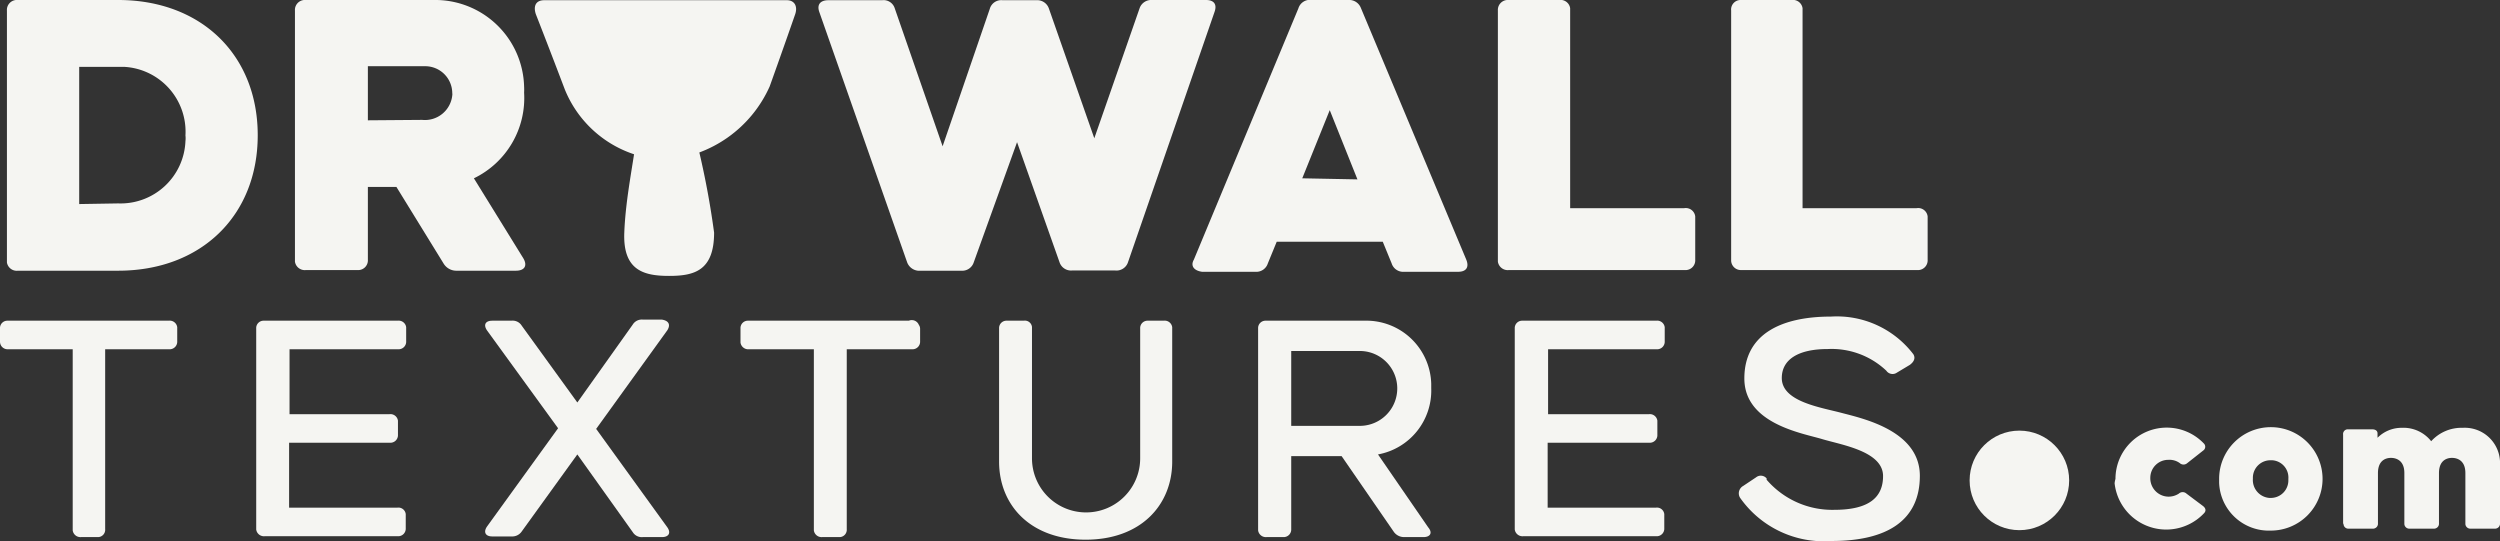
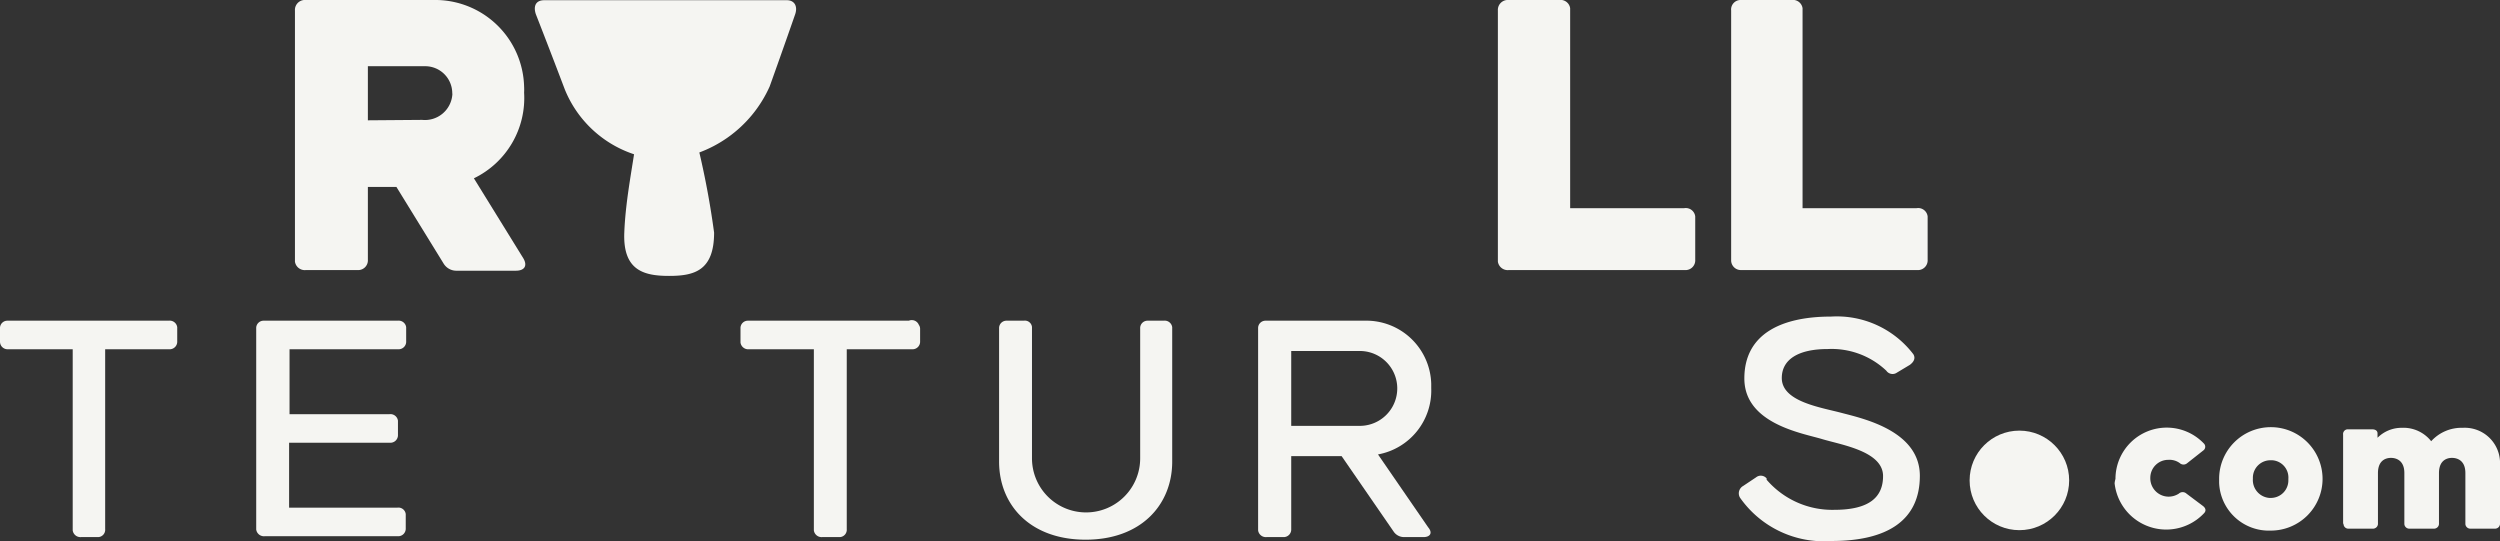
<svg xmlns="http://www.w3.org/2000/svg" viewBox="0 0 115.53 25.02">
  <rect x="0" y="0" width="115.53" height="25.02" fill="#333333" stroke="none" />
  <defs>
    <style>.cls-1{fill:#f5f5f2;}</style>
  </defs>
  <g id="Layer_2" data-name="Layer 2">
    <g id="Layer_1-2" data-name="Layer 1">
      <g id="Layer_2-2" data-name="Layer 2">
        <g id="home">
          <g id="nav_closed" data-name="nav closed">
            <g id="mobile">
              <path class="cls-1" d="M97.76,22.13a2.37,2.37,0,0,1,4.08-1.64.21.21,0,0,1,0,.31l0,0-.76.6a.26.26,0,0,1-.35,0,.8.8,0,0,0-.52-.15.83.83,0,0,0-.84.82v0a.85.85,0,0,0,.8.88h0a.87.87,0,0,0,.52-.14.26.26,0,0,1,.35,0l.76.57c.13.1.16.22.06.33a2.4,2.4,0,0,1-4.14-1.38A1.31,1.31,0,0,1,97.76,22.13Z" />
              <path class="cls-1" d="M102.55,22.13a2.39,2.39,0,1,1,2.39,2.39h0a2.3,2.3,0,0,1-2.39-2.21Zm3.2,0a.8.8,0,0,0-.74-.86h-.07a.81.81,0,0,0-.83.79v.07a.83.83,0,0,0,.76.88h.07a.81.81,0,0,0,.81-.81Z" />
              <path class="cls-1" d="M108.28,24.18V20.09a.22.22,0,0,1,.19-.25h1.15c.16,0,.25.07.25.19v.2a1.57,1.57,0,0,1,1.12-.46,1.63,1.63,0,0,1,1.36.62,1.89,1.89,0,0,1,1.46-.62,1.63,1.63,0,0,1,1.72,1.54,1.83,1.83,0,0,1,0,.33v2.54a.23.23,0,0,1-.21.25h-1.14a.23.23,0,0,1-.25-.21V21.86c0-.7-.54-.7-.62-.7s-.6,0-.6.7v2.32a.23.23,0,0,1-.21.25h-1.14a.23.23,0,0,1-.25-.21V21.86c0-.7-.54-.7-.62-.7s-.6,0-.6.7v2.32a.23.23,0,0,1-.21.25h-1.14a.22.22,0,0,1-.24-.2Z" />
              <circle class="cls-1" cx="93.32" cy="22.2" r="2.3" />
              <g id="logotype">
-                 <path class="cls-1" d="M.32,12V.49A.46.46,0,0,1,.74,0H5.46c3.84,0,6.45,2.54,6.45,6.25S9.3,12.51,5.46,12.51H.83a.46.46,0,0,1-.51-.38Zm5.14-2.6A3,3,0,0,0,8.57,6.52a1.13,1.13,0,0,0,0-.26A3,3,0,0,0,5.75,3.09H3.66V9.43Z" />
                <path class="cls-1" d="M13.63,12V.49A.46.46,0,0,1,14.05,0h6a4.11,4.11,0,0,1,4.17,4,2.62,2.62,0,0,1,0,.28A4.12,4.12,0,0,1,21.9,8.24l2.28,3.69c.21.35.06.58-.34.58H21.11a.69.69,0,0,1-.61-.33L18.32,8.64H17V12a.45.45,0,0,1-.41.48H14.14a.46.46,0,0,1-.51-.39Zm5.88-6.46A1.27,1.27,0,0,0,20.9,4.41a.37.37,0,0,0,0-.11,1.25,1.25,0,0,0-1.26-1.24H17v2.5Z" />
-                 <path class="cls-1" d="M41.92,12.12,37.86.55c-.12-.35.06-.54.42-.54h2.49a.54.54,0,0,1,.58.38l2.21,6.37L45.74.41a.55.55,0,0,1,.59-.4h1.56a.57.57,0,0,1,.58.38l2.1,6,2.09-6A.57.57,0,0,1,53.24,0h2.49c.36,0,.52.19.4.54l-4,11.57a.56.56,0,0,1-.59.39h-2a.56.56,0,0,1-.58-.39L47,6.57l-2,5.55a.56.56,0,0,1-.58.39h-2A.6.6,0,0,1,41.92,12.12Z" />
-                 <path class="cls-1" d="M55.17,12,60,.39A.56.56,0,0,1,60.63,0H62.3a.58.58,0,0,1,.59.37L67.76,12c.14.35,0,.56-.38.56H64.89a.56.56,0,0,1-.58-.39l-.41-1H59l-.41,1a.56.56,0,0,1-.58.39H55.55C55.19,12.51,55,12.3,55.17,12Zm7.56-3.71L61.45,5.09,60.18,8.24Z" />
                <path class="cls-1" d="M69.22,12V.49A.46.46,0,0,1,69.64,0h2.41a.45.45,0,0,1,.51.38V9.62h5.27a.44.44,0,0,1,.51.38v2a.45.45,0,0,1-.41.48h-8.2a.46.46,0,0,1-.51-.39Z" />
                <path class="cls-1" d="M80,12V.49A.44.44,0,0,1,80.42,0h2.37a.45.45,0,0,1,.51.38V9.62h5.27a.44.44,0,0,1,.51.38v2a.45.45,0,0,1-.41.48h-8.2a.45.45,0,0,1-.47-.43Z" />
                <path class="cls-1" d="M8.19,15.18v.59a.35.35,0,0,1-.33.37h-3v8.31a.34.34,0,0,1-.31.37h-.8a.36.36,0,0,1-.39-.31V16.14h-3A.35.35,0,0,1,0,15.79v-.61a.34.34,0,0,1,.34-.36H7.8a.35.35,0,0,1,.39.3Z" />
                <path class="cls-1" d="M18.38,16.14h-5v3H18a.35.35,0,0,1,.39.3v.65a.35.35,0,0,1-.33.37h-4.7v3h5a.34.34,0,0,1,.39.3v.65a.35.35,0,0,1-.33.37H12.23a.36.36,0,0,1-.39-.31V15.18a.34.34,0,0,1,.34-.36h6.2a.35.35,0,0,1,.39.3v.65a.35.35,0,0,1-.33.37Z" />
-                 <path class="cls-1" d="M30.84,15.26l-3.29,4.56,3.29,4.55c.18.26.06.45-.25.45h-.88a.49.49,0,0,1-.47-.23L26.68,21l-2.57,3.56a.53.53,0,0,1-.47.23h-.89c-.31,0-.42-.19-.25-.45l3.29-4.55L22.5,15.26c-.17-.26-.06-.44.25-.44h.89a.49.49,0,0,1,.47.23l2.57,3.55L29.24,15a.49.49,0,0,1,.47-.23h.88C30.9,14.82,31,15,30.84,15.26Z" />
                <path class="cls-1" d="M42.52,15.18v.59a.35.35,0,0,1-.33.37H39.13v8.31a.34.34,0,0,1-.31.37H38a.36.36,0,0,1-.39-.31V16.14h-3a.36.36,0,0,1-.39-.31v-.65a.34.34,0,0,1,.34-.36H42a.35.35,0,0,1,.46.19A.32.32,0,0,1,42.52,15.18Z" />
                <path class="cls-1" d="M53.05,14.82h.73a.35.35,0,0,1,.39.3v6.21c0,2-1.44,3.61-4,3.61s-4-1.6-4-3.61V15.18a.34.34,0,0,1,.34-.36h.8a.33.33,0,0,1,.38.29v6.07a2.5,2.5,0,1,0,5,0v-6a.34.34,0,0,1,.34-.36Z" />
                <path class="cls-1" d="M65.78,24.82h-.89a.58.58,0,0,1-.47-.23L62,21.08H59.67v3.37a.35.35,0,0,1-.33.37h-.81a.36.36,0,0,1-.39-.31V15.18a.34.34,0,0,1,.34-.36h4.58a3,3,0,0,1,3.08,2.91v.21A3,3,0,0,1,63.68,21L66,24.37C66.22,24.63,66.09,24.82,65.78,24.82Zm-6.11-5.14h3.17a1.73,1.73,0,0,0,0-3.46H59.67Z" />
-                 <path class="cls-1" d="M76.54,16.14h-5v3H76.2a.35.35,0,0,1,.39.3v.65a.35.35,0,0,1-.33.37H71.52v3h5a.34.34,0,0,1,.39.3v.65a.35.35,0,0,1-.33.37H70.39a.36.36,0,0,1-.39-.31V15.18a.34.34,0,0,1,.34-.36h6.2a.35.35,0,0,1,.39.3v.65a.35.35,0,0,1-.33.37Z" />
                <path class="cls-1" d="M80.55,22.46l.6-.4a.35.35,0,0,1,.49.05l0,.06a4,4,0,0,0,3.13,1.39c1.62,0,2.25-.59,2.25-1.56,0-1.15-1.93-1.44-2.82-1.71s-3.59-.7-3.59-2.8,1.78-2.86,4-2.86a4.45,4.45,0,0,1,3.81,1.74c.12.2,0,.37-.16.49l-.6.36a.35.35,0,0,1-.49-.09.05.05,0,0,0,0,0,3.68,3.68,0,0,0-2.71-1c-1.37,0-2.12.49-2.12,1.34,0,1.09,1.78,1.35,2.76,1.61s3.62.82,3.62,2.91S87.17,25,84.65,25a4.73,4.73,0,0,1-4.24-2A.39.39,0,0,1,80.55,22.46Z" />
                <path class="cls-1" d="M26.1,4.13C25.38,2.23,24.76.65,24.76.65c-.12-.37,0-.64.39-.64H36.36c.35,0,.51.27.39.64,0,0-.52,1.5-1.18,3.34a5.76,5.76,0,0,1-4.81,3.4A5.22,5.22,0,0,1,26.1,4.13Z" />
                <path class="cls-1" d="M28.85,10.75c.06-1.62.45-3.36.56-4.43.06-.62,1,.06,1.51.06S32,5.65,32.11,6.2A38.9,38.9,0,0,1,33,10.75c0,1.77-.93,2-2.08,2S28.78,12.51,28.85,10.75Z" />
              </g>
            </g>
          </g>
        </g>
      </g>
    </g>
  </g>
</svg>